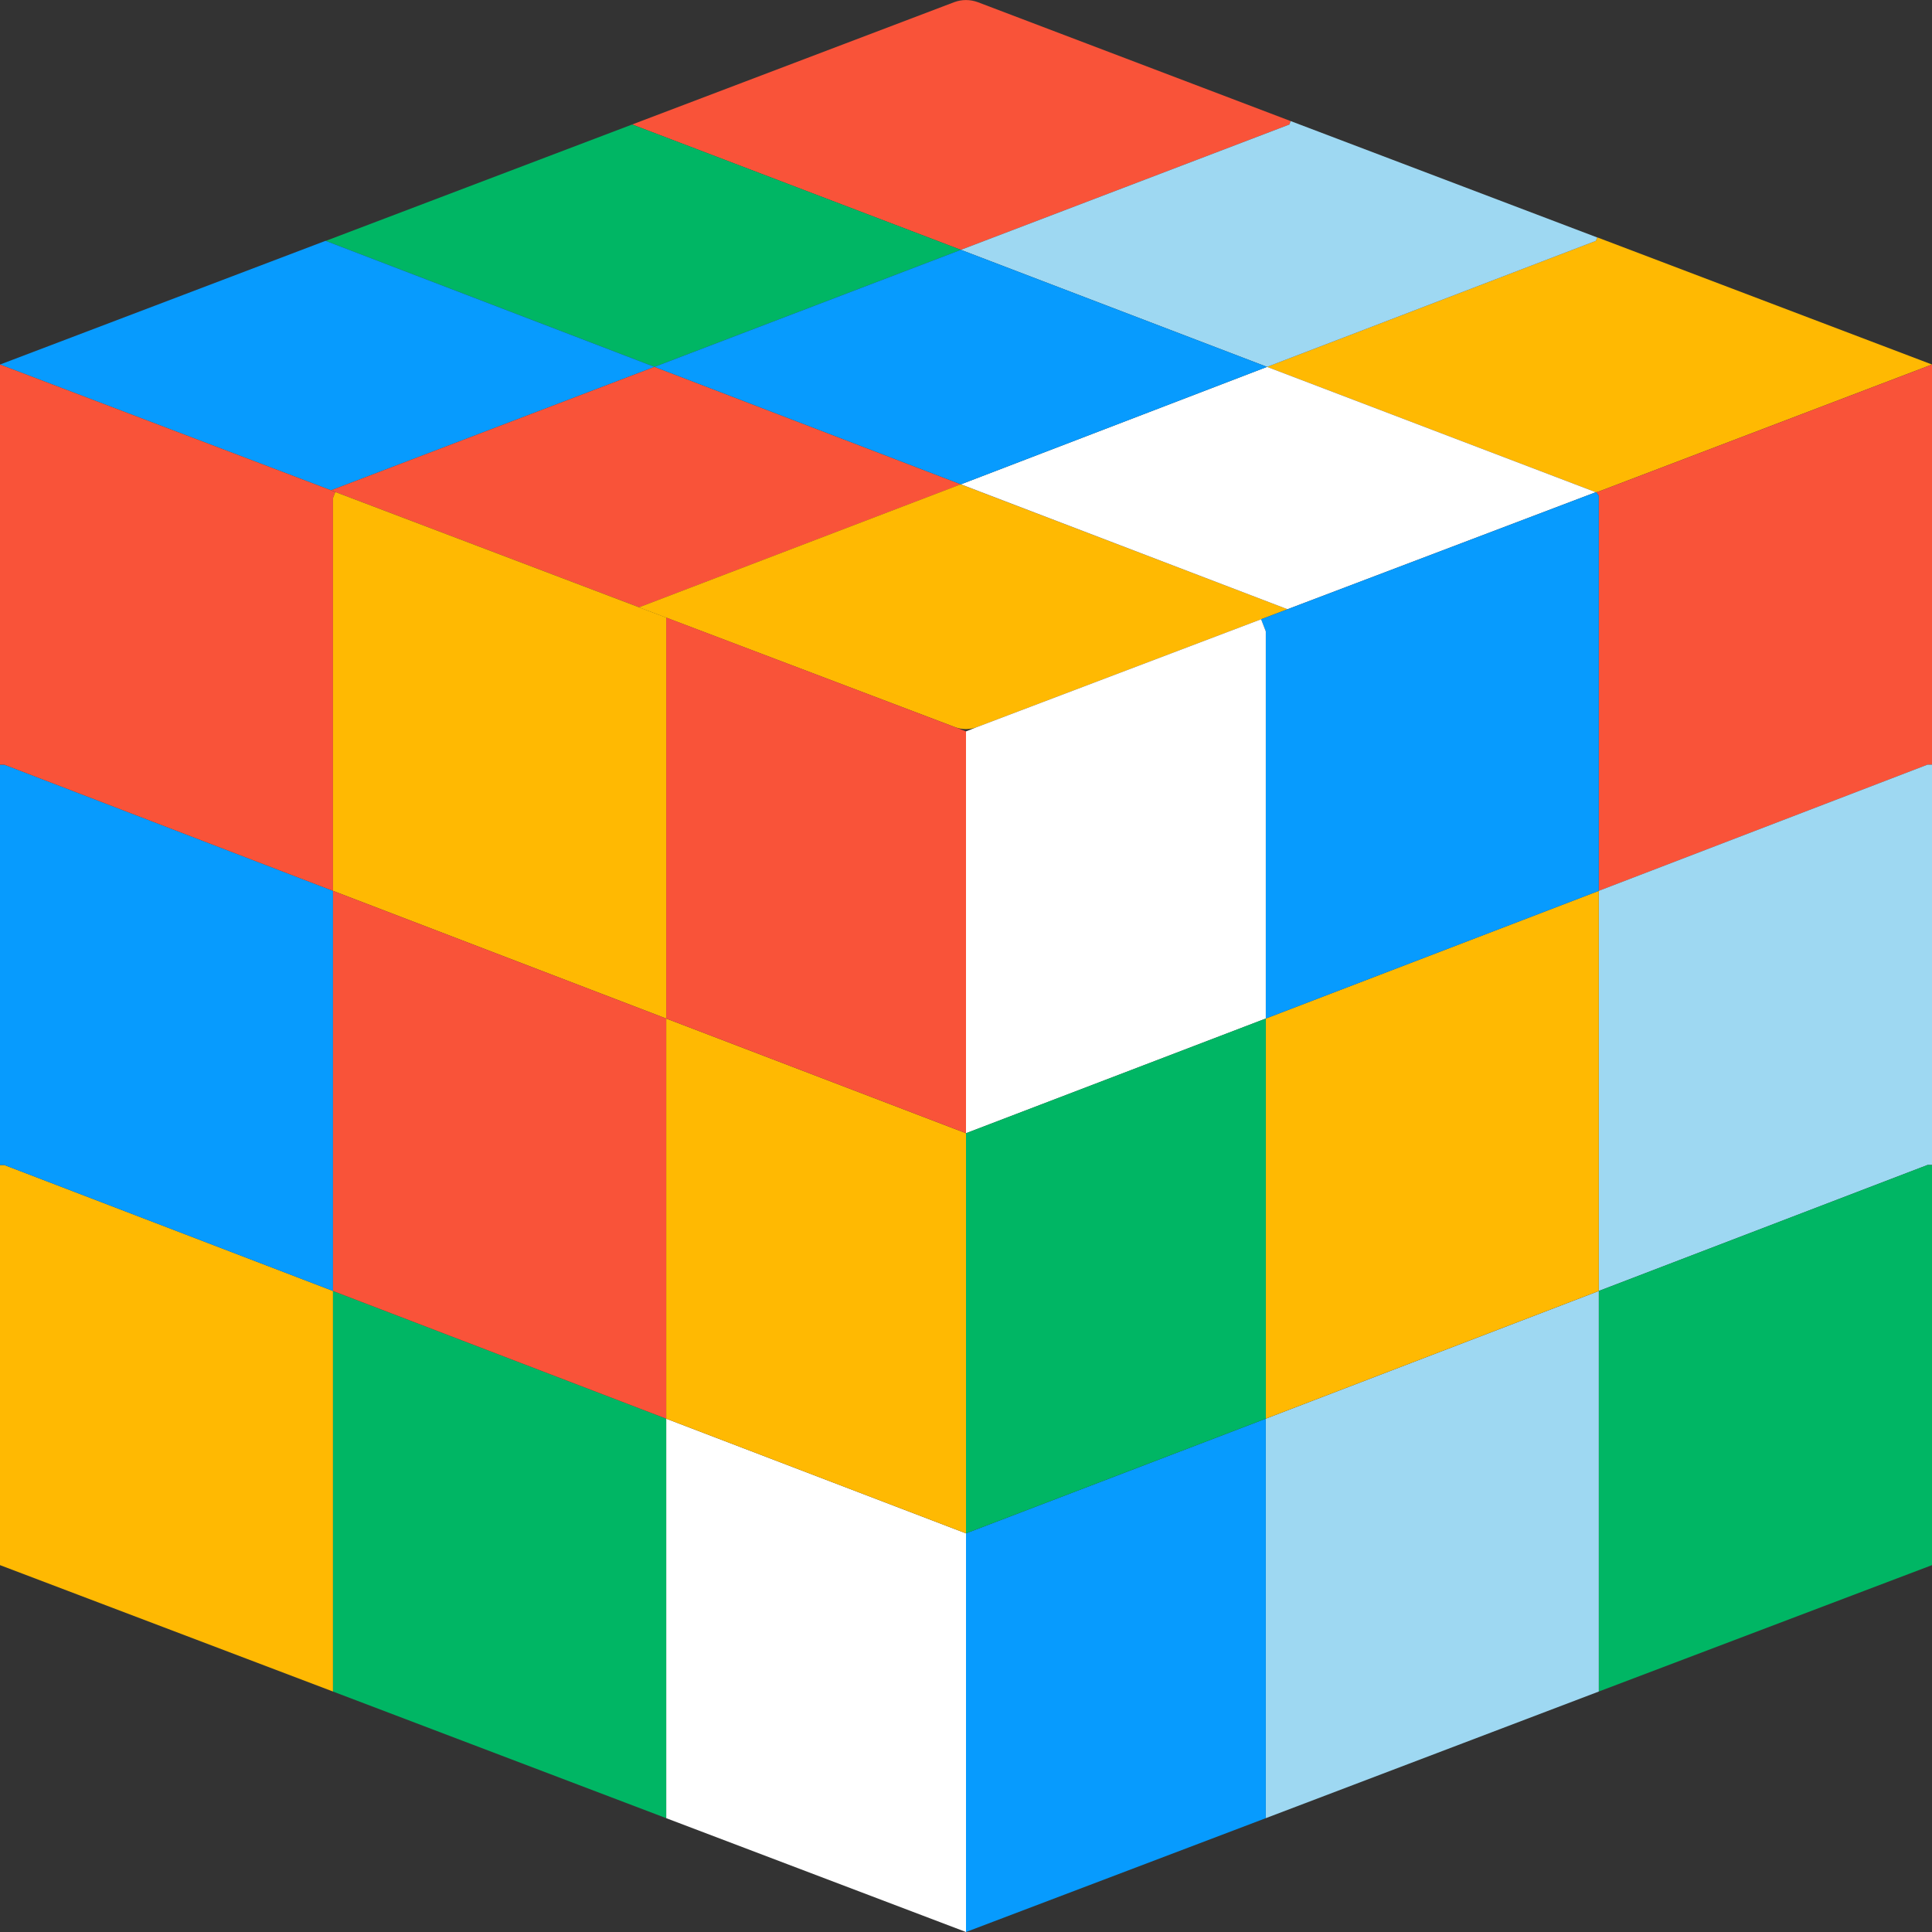
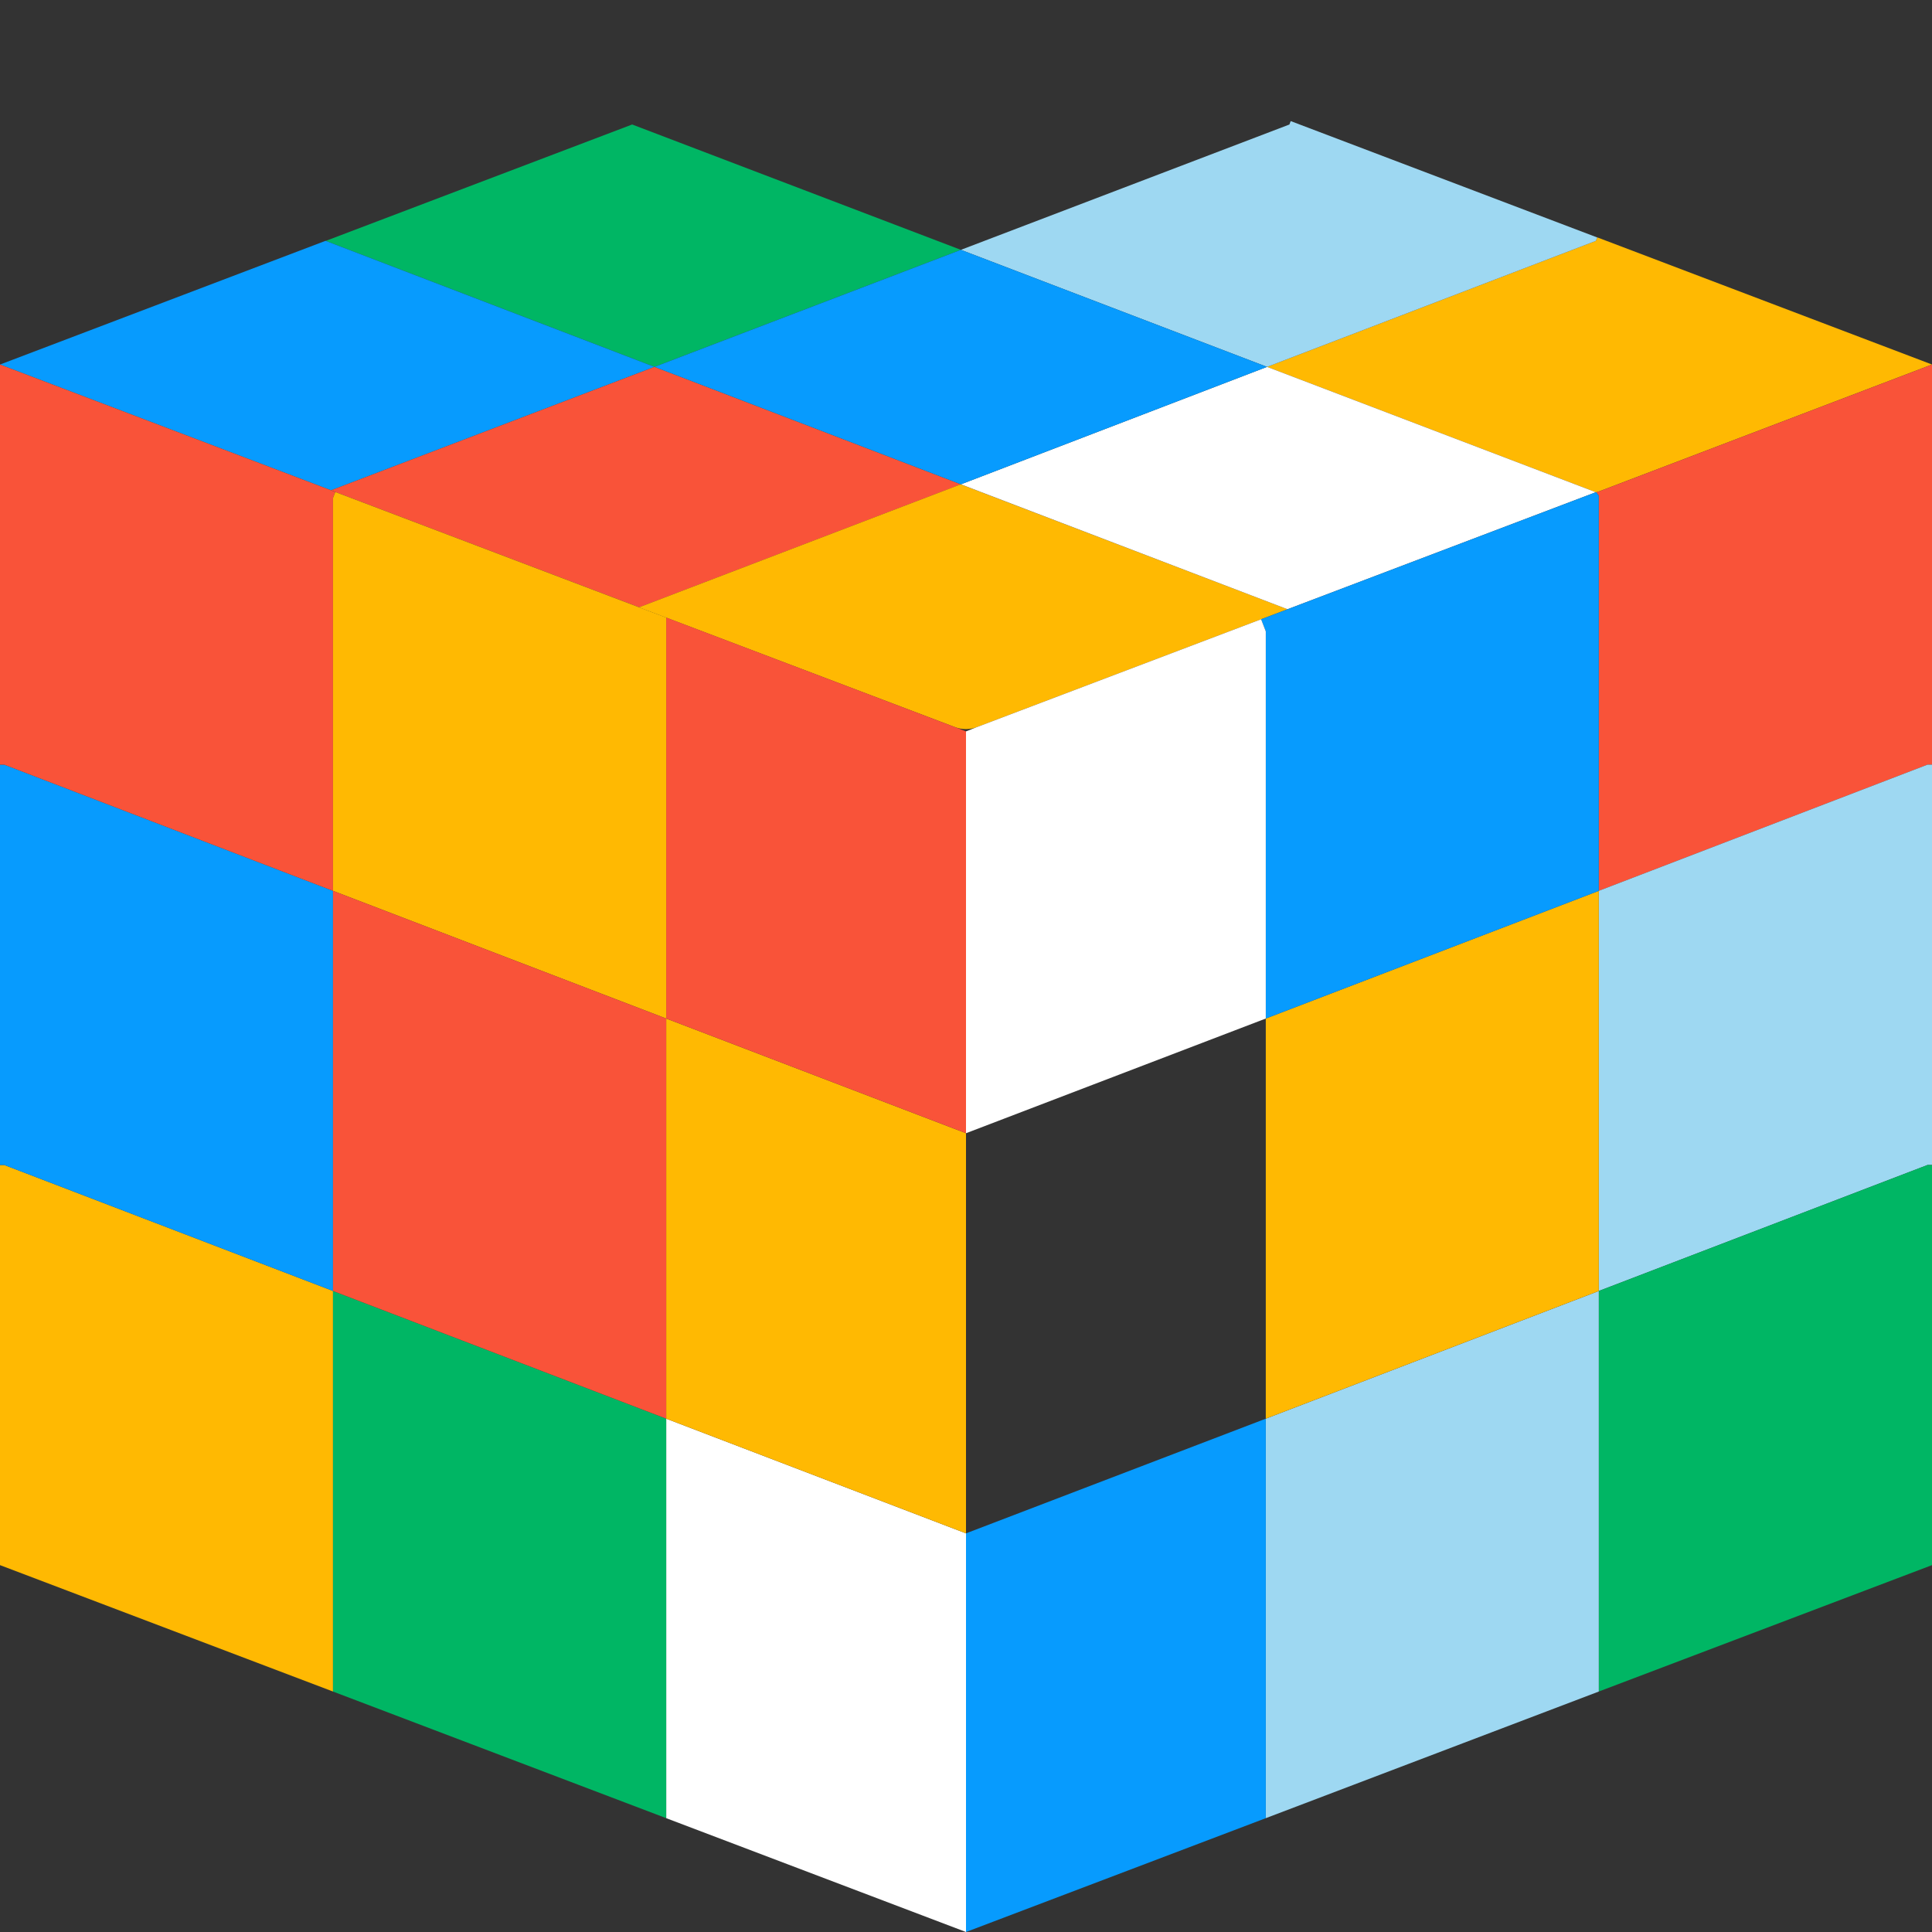
<svg xmlns="http://www.w3.org/2000/svg" width="144" height="144" viewBox="0 0 144 144" fill="none">
  <rect x="0" y="0" width="144" height="144" fill="#333333" stroke="none" />
  <g clip-path="url(#clip0)">
    <path d="M24.82 96.222V126.077L0 116.655V86.832H0.317L24.82 96.222Z" fill="#FFB902" />
-     <path d="M96.201 9.025L96.106 9.279L71.619 18.622L47.117 9.279L71.127 0.159C71.683 -0.048 72.302 -0.048 72.873 0.159L96.201 9.025Z" fill="#F95339" />
    <path d="M71.619 18.622L48.783 27.345L24.28 17.955L47.117 9.279L71.619 18.622Z" fill="#00B664" />
    <path d="M48.783 27.345L24.677 36.545L0 27.171L24.249 17.955H24.28L48.783 27.345Z" fill="#079BFE" />
-     <path d="M71.619 36.099L47.64 45.266L24.994 36.67L24.677 36.543L48.783 27.344L71.619 36.099Z" fill="#F95339" />
+     <path d="M71.619 36.099L47.64 45.266L24.994 36.67L24.677 36.543L48.783 27.344Z" fill="#F95339" />
    <path d="M144 27.169L119.069 36.67L118.974 36.686H118.942L94.439 27.344L118.942 17.953L119.053 17.699H119.069L144 27.169Z" fill="#FFB902" />
    <path d="M119.053 17.701L118.942 17.955L94.439 27.345L71.619 18.622L96.106 9.28L96.201 9.025L119.053 17.701Z" fill="#9ED8F2" />
    <path d="M72 114.288V144L49.656 135.516V105.74L72 114.288Z" fill="white" />
    <path d="M49.656 105.74V135.516L24.82 126.078V96.223L49.656 105.74Z" fill="#00B664" />
    <path d="M24.82 66.398V96.222L0.317 86.831H0V56.992H0.317L24.82 66.398Z" fill="#079BFE" />
    <path d="M24.994 36.671L24.82 37.116V66.399L0.317 56.993H0V27.17L24.677 36.544L24.994 36.671Z" fill="#F95339" />
    <path d="M144 27.17V56.993H143.667L119.164 66.399V36.941L118.974 36.687L119.069 36.671L144 27.17Z" fill="#F95339" />
    <path d="M144 56.992V86.831H143.667L119.164 96.222V66.398L143.667 56.992H144Z" fill="#9ED8F2" />
    <path d="M144 86.832V116.655L119.164 126.077V96.222L143.667 86.832H144Z" fill="#00B664" />
    <path d="M119.164 96.223V126.078L94.344 135.516V105.74L119.164 96.223Z" fill="#9ED8F2" />
    <path d="M94.344 105.74V135.516L72 144V114.288L94.344 105.74Z" fill="#079BFE" />
    <path d="M95.963 45.41L93.995 46.157L72.762 54.213C72.27 54.388 71.714 54.388 71.222 54.213L49.64 46.03L47.624 45.267L71.603 36.1L95.963 45.41Z" fill="#FFB902" />
    <path d="M118.942 36.686L95.963 45.409L71.619 36.099L94.439 27.344L118.942 36.686Z" fill="white" />
    <path d="M94.439 27.344L71.619 36.099L48.783 27.344L71.619 18.621L94.439 27.344Z" fill="#079BFE" />
    <path d="M72 84.464V114.287L49.656 105.739V75.916L72 84.464Z" fill="#FFB902" />
    <path d="M72 54.514V84.464L49.656 75.916V46.029L71.222 54.212L72 54.514Z" fill="#F95339" />
    <path d="M49.656 46.03V75.917L24.82 66.4V37.117L24.994 36.672L47.64 45.268L49.656 46.03Z" fill="#FFB902" />
    <path d="M49.656 75.916V105.739L24.82 96.222V66.398L49.656 75.916Z" fill="#F95339" />
    <path d="M119.164 66.398V96.222L94.344 105.739V75.916L119.164 66.398Z" fill="#FFB902" />
    <path d="M119.164 36.942V66.4L94.344 75.917V47.063L93.995 46.157L95.963 45.41L118.942 36.688H118.974L119.164 36.942Z" fill="#079BFE" />
    <path d="M94.344 47.062V75.916L72 84.464V54.514L72.762 54.212L93.995 46.156L94.344 47.062Z" fill="white" />
-     <path d="M94.344 75.916V105.739L72 114.287V84.464L94.344 75.916Z" fill="#00B664" />
  </g>
  <defs>
    <clipPath id="clip0">
      <rect width="144" height="144" fill="white" />
    </clipPath>
  </defs>
</svg>